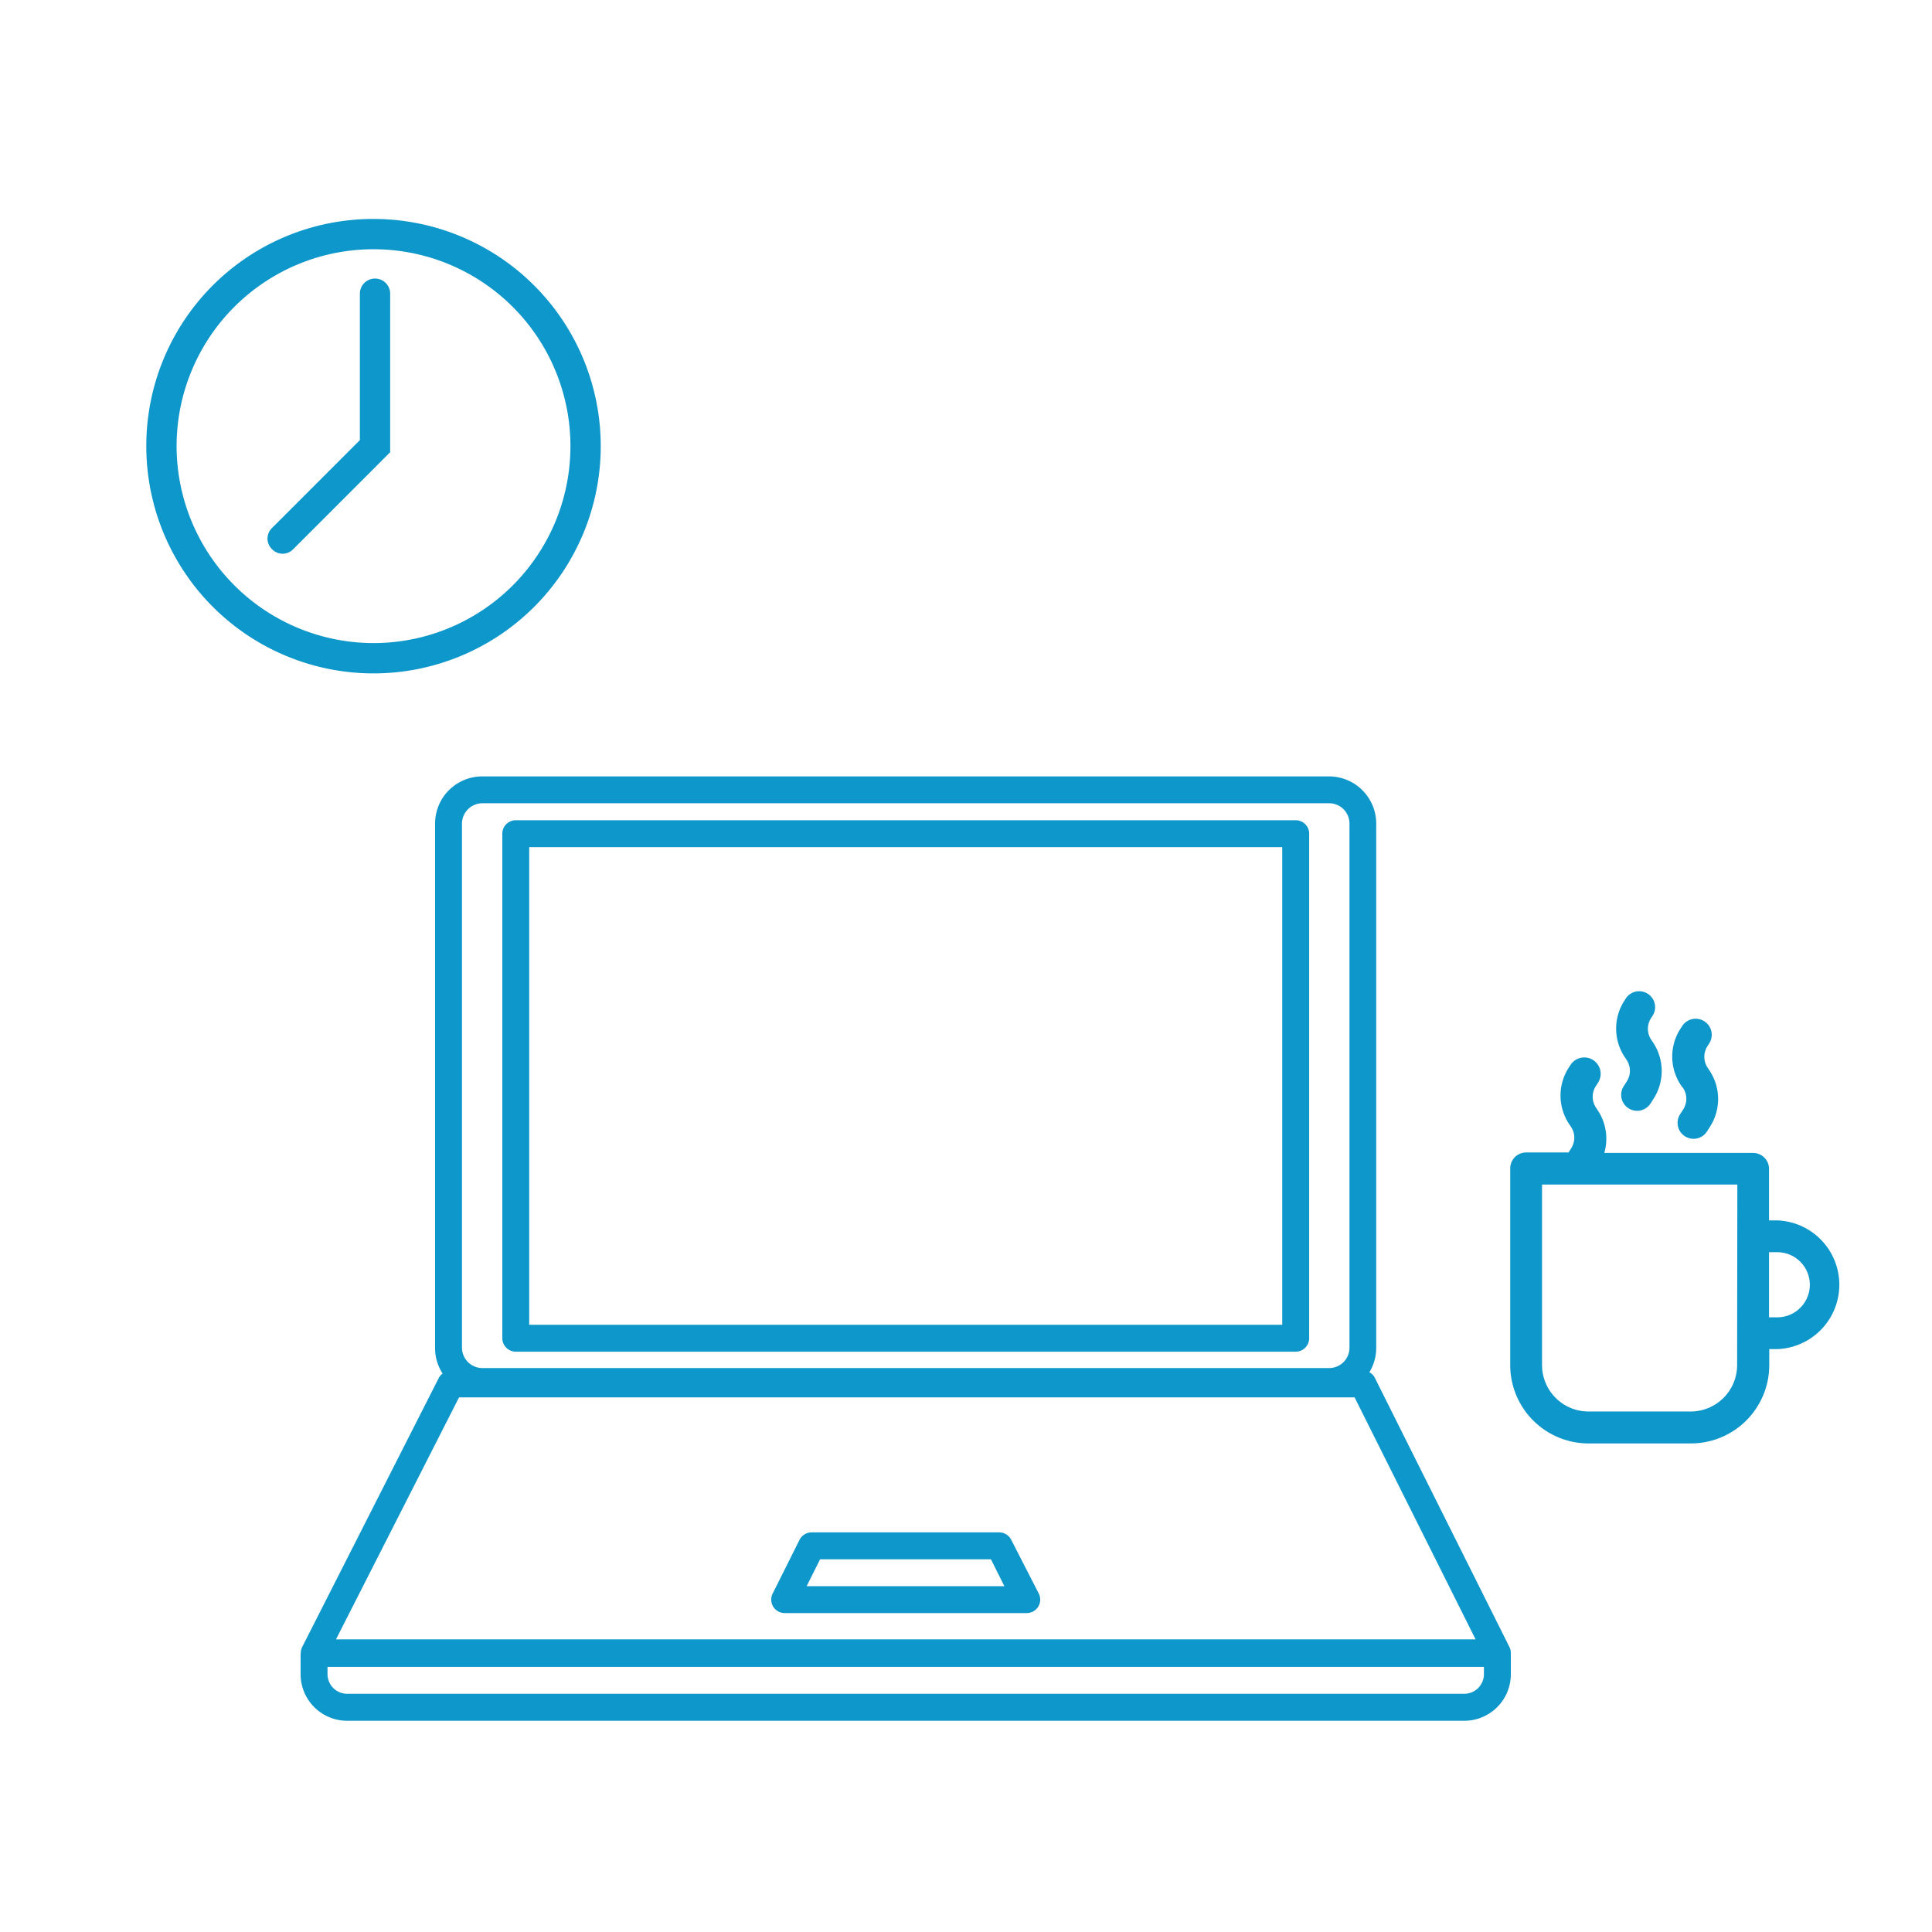
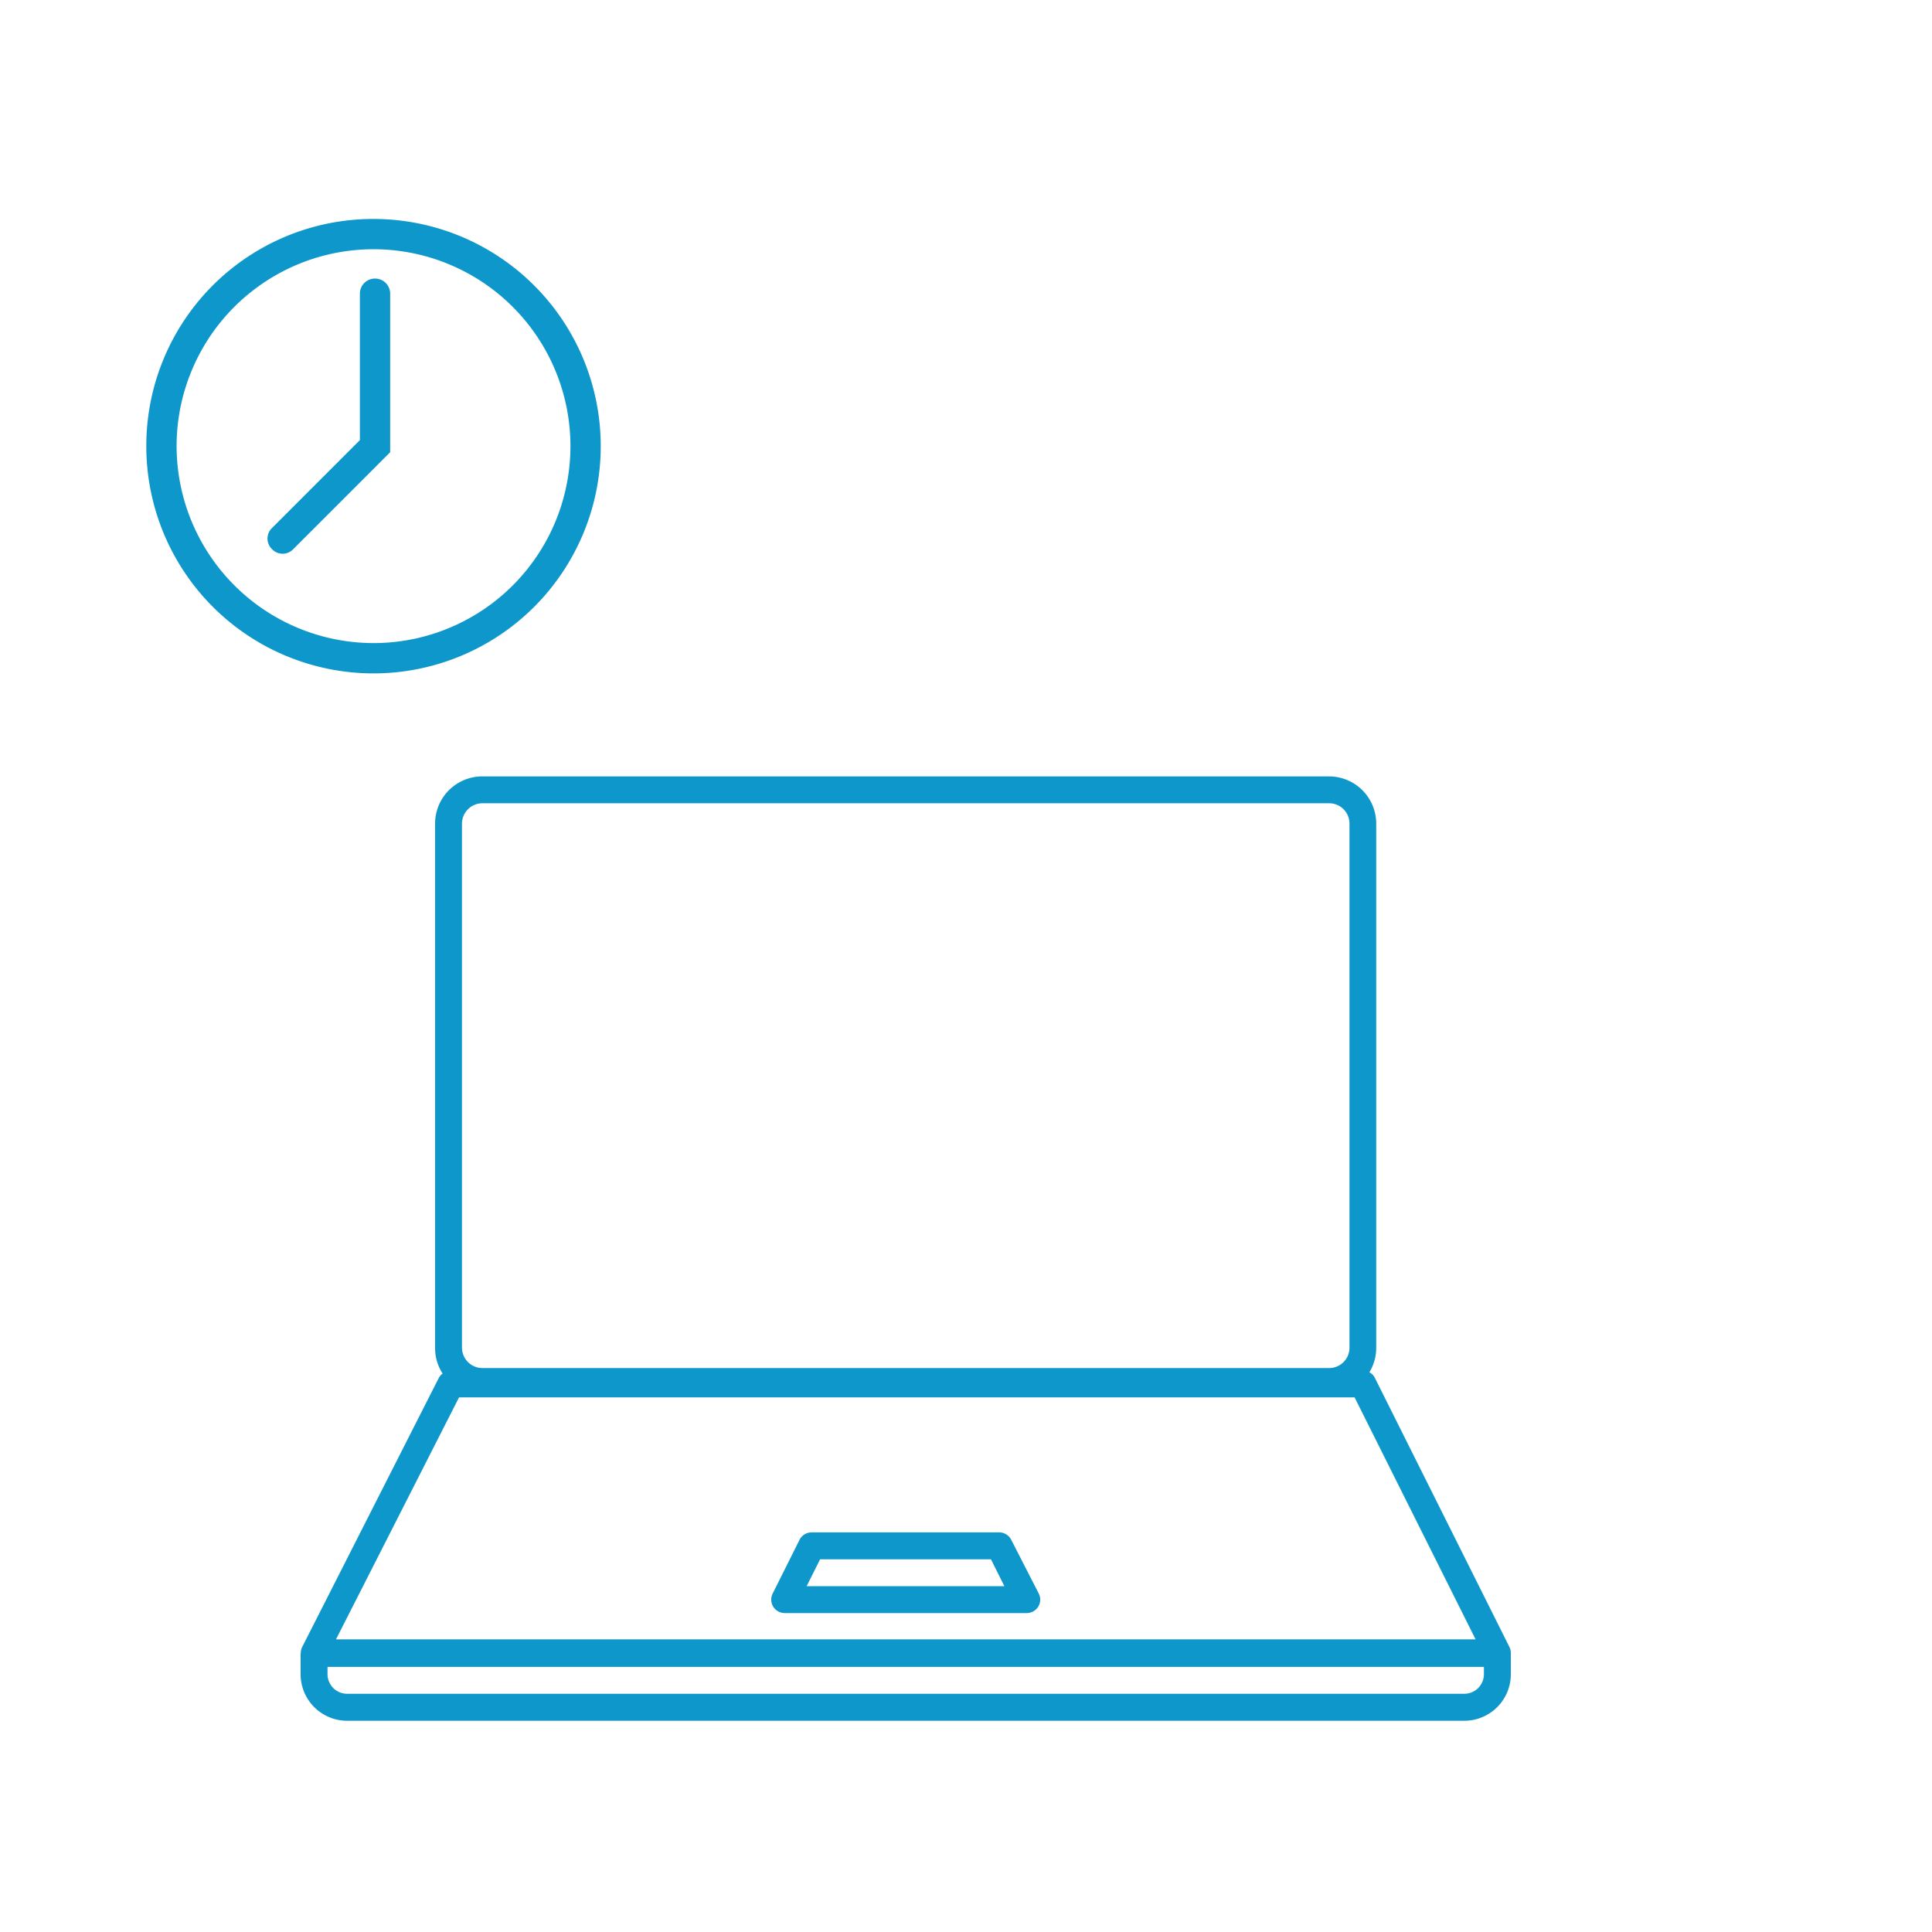
<svg xmlns="http://www.w3.org/2000/svg" width="150" height="150" viewBox="0 0 150 150">
  <g transform="translate(-508 -1626)">
    <g transform="translate(508 1626)">
      <rect width="150" height="150" fill="#fff" />
    </g>
    <g transform="translate(-1 1.973)">
      <g transform="translate(532.34 1684.307)">
        <path d="M56.625,69.784a1.044,1.044,0,0,0-.929-.564H41.132a1.044,1.044,0,0,0-.929.564L38.115,73.96a1.044,1.044,0,0,0,.929,1.524H57.836a1.044,1.044,0,0,0,.929-1.524ZM40.746,73.4l1.044-2.088H55.059L56.1,73.4Z" transform="translate(-1.46 -10.526)" fill="#0e97ca" />
        <path d="M96.96,81.08a1.044,1.044,0,0,0-.115-.5L86.405,59.7a.971.971,0,0,0-.428-.438,3.612,3.612,0,0,0,.532-1.879V16.664A3.664,3.664,0,0,0,82.845,13H17.073a3.664,3.664,0,0,0-3.633,3.685V57.4a3.612,3.612,0,0,0,.585,1.963,1.044,1.044,0,0,0-.3.345l-10.6,20.88a1.138,1.138,0,0,0-.115.512H3v1.608A3.612,3.612,0,0,0,6.612,86.32H93.348A3.612,3.612,0,0,0,96.96,82.7V81.09ZM15.528,16.685a1.587,1.587,0,0,1,1.566-1.6H82.866a1.576,1.576,0,0,1,1.566,1.6V57.4a1.576,1.576,0,0,1-1.587,1.535H17.073a1.587,1.587,0,0,1-1.545-1.556ZM15.3,61.212h69.53L94.225,80H5.746ZM94.872,82.7a1.524,1.524,0,0,1-1.524,1.524H6.612A1.524,1.524,0,0,1,5.088,82.7v-.564H94.872Z" transform="translate(-3 -13)" fill="#0e97ca" />
-         <path d="M19.044,57.519H79.6a1.044,1.044,0,0,0,1.044-1.044V17.3A1.044,1.044,0,0,0,79.6,16.26H19.044A1.044,1.044,0,0,0,18,17.3V56.475A1.044,1.044,0,0,0,19.044,57.519Zm1.044-39.171H78.552V55.431H20.088Z" transform="translate(-2.34 -12.856)" fill="#0e97ca" />
      </g>
      <g transform="translate(520.359 1641.027)">
        <path d="M22.641,5A17.641,17.641,0,1,1,5,22.641,17.617,17.617,0,0,1,22.641,5Zm0,32.929A15.289,15.289,0,1,0,7.352,22.641,15.308,15.308,0,0,0,22.641,37.929Z" transform="translate(-5 -5)" fill="#0e97ca" />
        <path d="M53.874,29.345V17.976a1.176,1.176,0,1,1,2.352,0V30.285L48.7,37.812a1.137,1.137,0,0,1-1.646,0,1.137,1.137,0,0,1,0-1.646Z" transform="translate(-37.292 -12.174)" fill="#0e97ca" />
      </g>
-       <path d="M55.463,46.985h-.64v-4a1.238,1.238,0,0,0-1.238-1.238H42.034a3.993,3.993,0,0,0-.548-3.37l-.1-.152a1.525,1.525,0,0,1,0-1.685l.126-.194A1.272,1.272,0,1,0,39.4,34.93l-.126.194a3.993,3.993,0,0,0,.076,4.448l.1.152a1.525,1.525,0,0,1,0,1.685l-.194.3H35.968A1.238,1.238,0,0,0,34.73,42.95V58.215A6.083,6.083,0,0,0,40.813,64.3h7.944a6.083,6.083,0,0,0,6.083-6.083V56.977h.64a5,5,0,0,0,0-9.992Zm-3.117,11.23a3.606,3.606,0,0,1-3.606,3.606H40.8A3.606,3.606,0,0,1,37.2,58.215V44.2H52.363Zm3.117-3.707h-.64V49.454h.64a2.527,2.527,0,0,1,0,5.055ZM43.668,34.374a3.993,3.993,0,0,1-.076-4.448l.126-.194a1.238,1.238,0,0,1,2.081,1.34l-.126.194a1.525,1.525,0,0,0,0,1.685l.1.152a3.993,3.993,0,0,1,.084,4.44l-.211.329a1.239,1.239,0,1,1-2.089-1.331l.211-.329a1.525,1.525,0,0,0,0-1.685Zm4.355,2.174a3.993,3.993,0,0,1-.076-4.448l.126-.194a1.248,1.248,0,1,1,2.106,1.34l-.126.194a1.525,1.525,0,0,0,0,1.685l.1.152a3.993,3.993,0,0,1,.084,4.44l-.211.329a1.239,1.239,0,1,1-2.089-1.331l.211-.329a1.525,1.525,0,0,0,0-1.685Z" transform="translate(591.524 1671.794)" fill="#0e97ca" />
    </g>
  </g>
</svg>